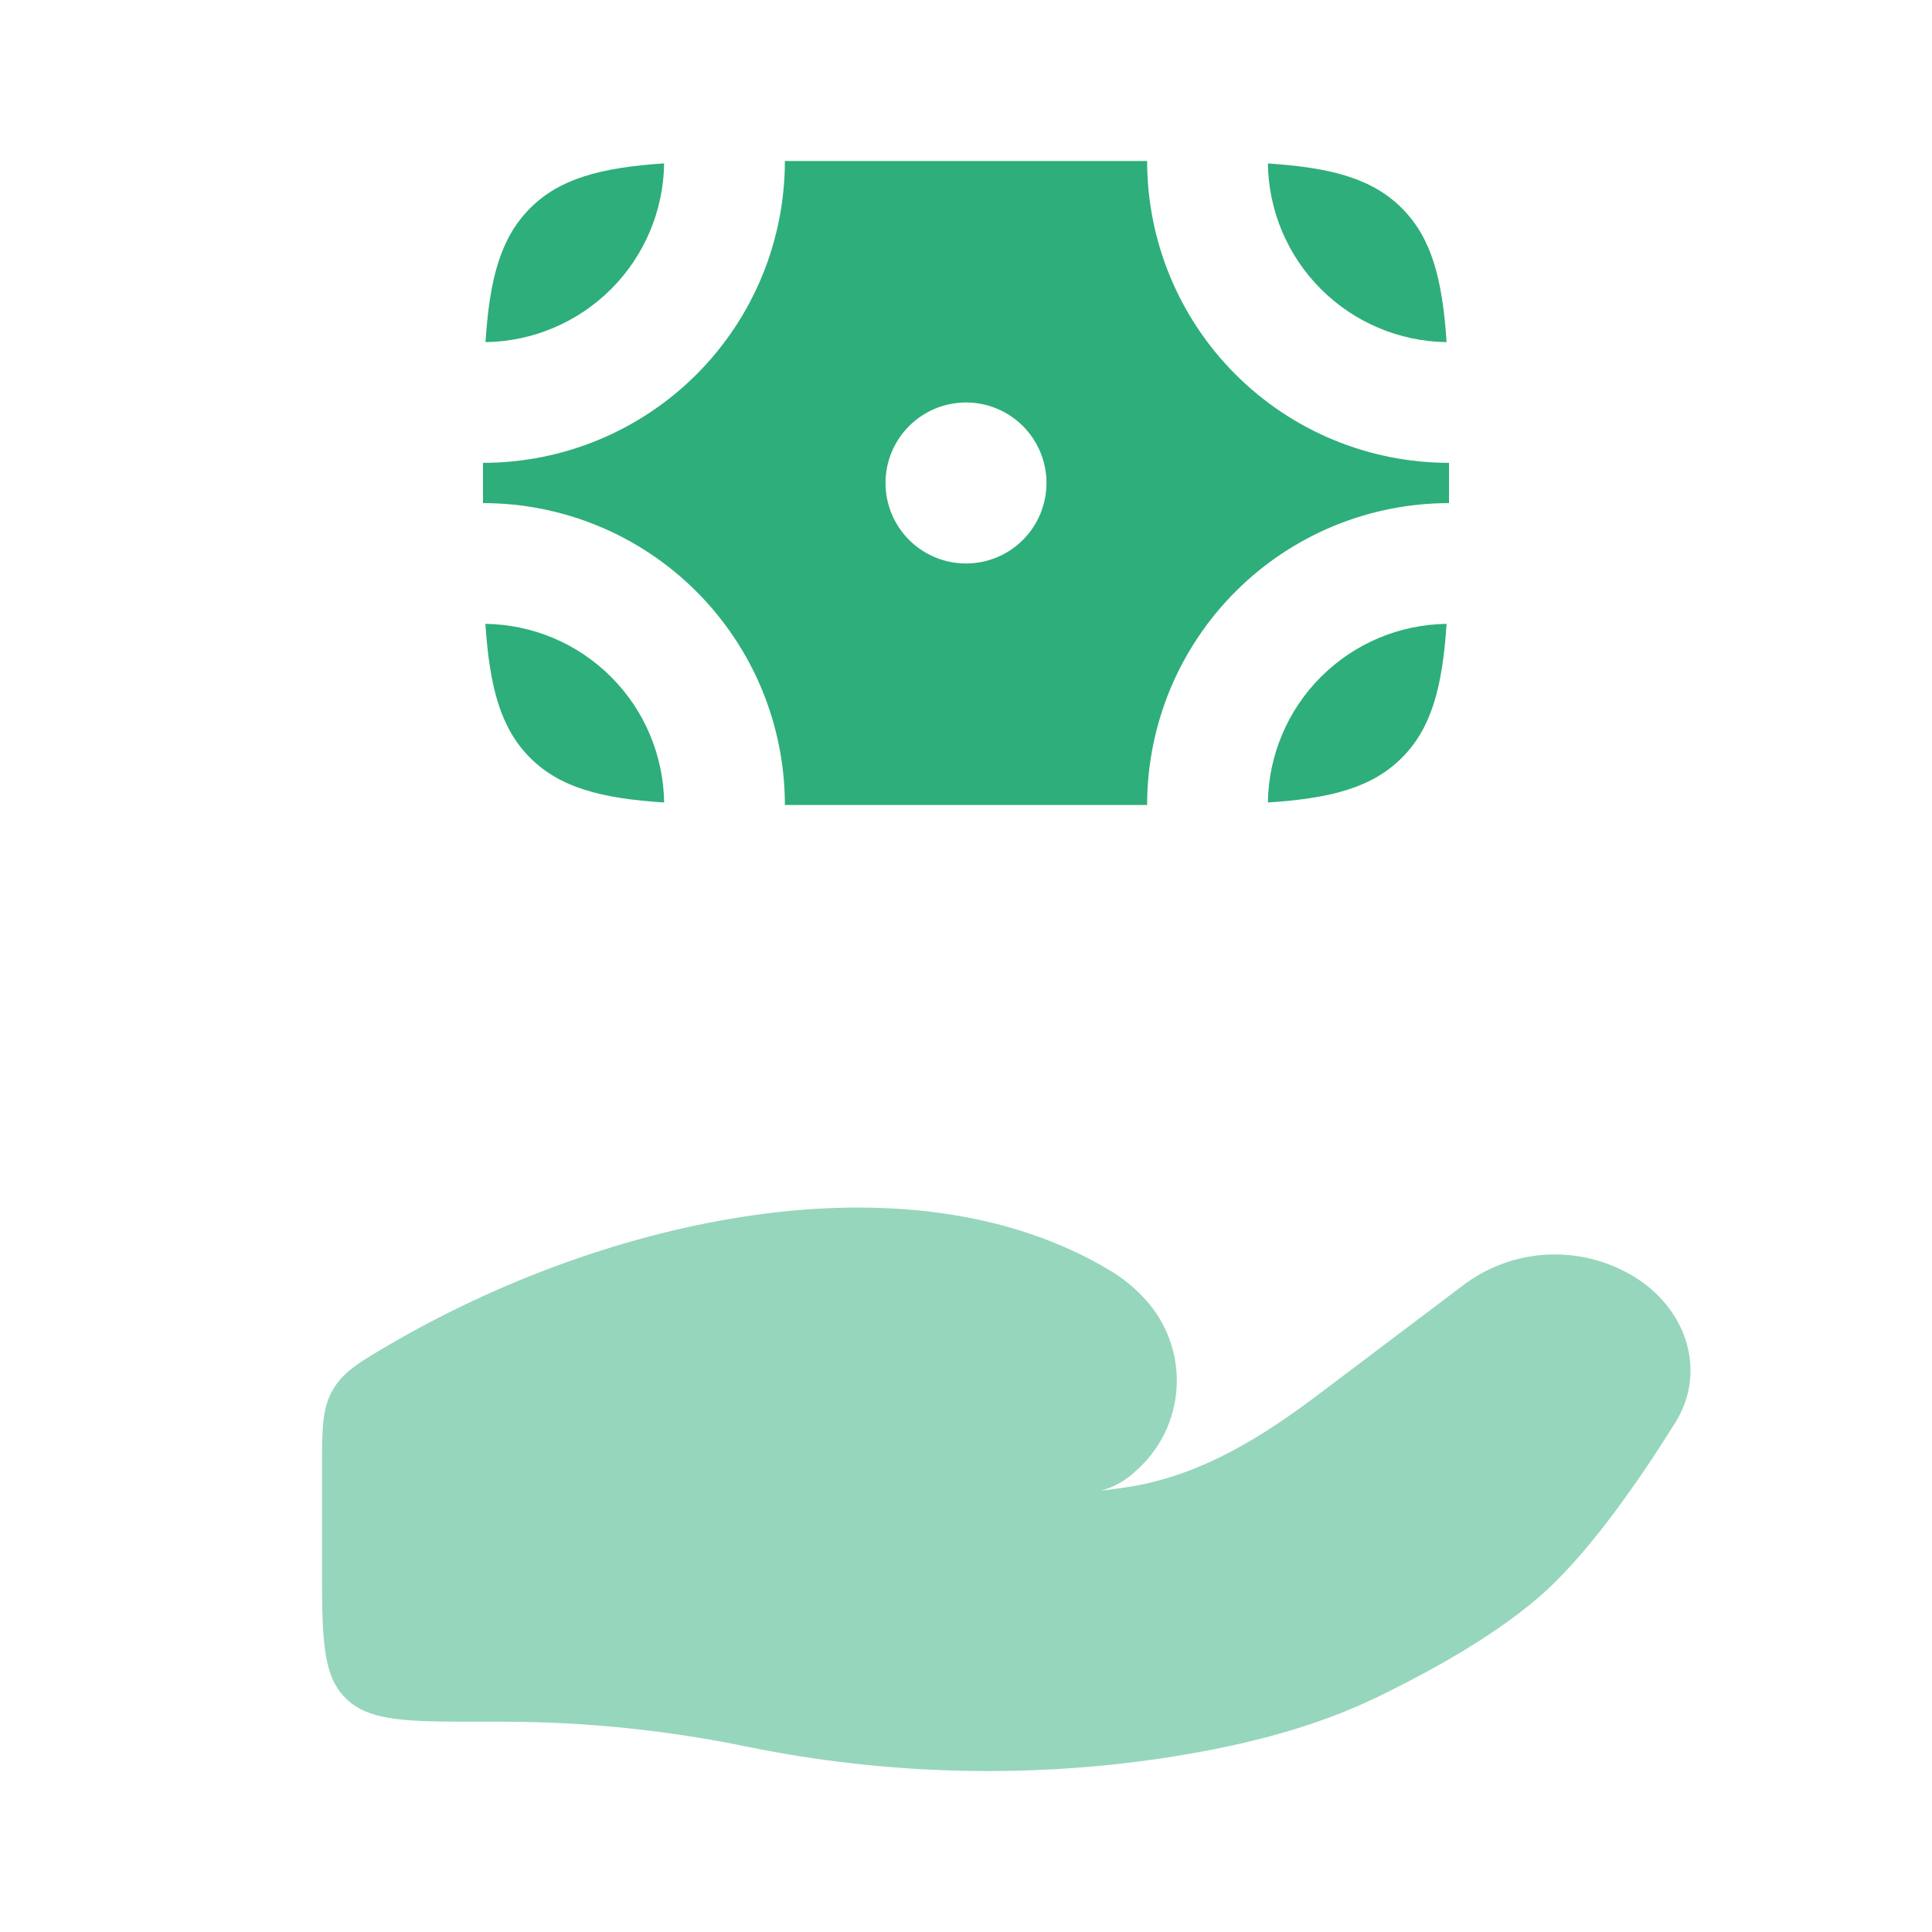
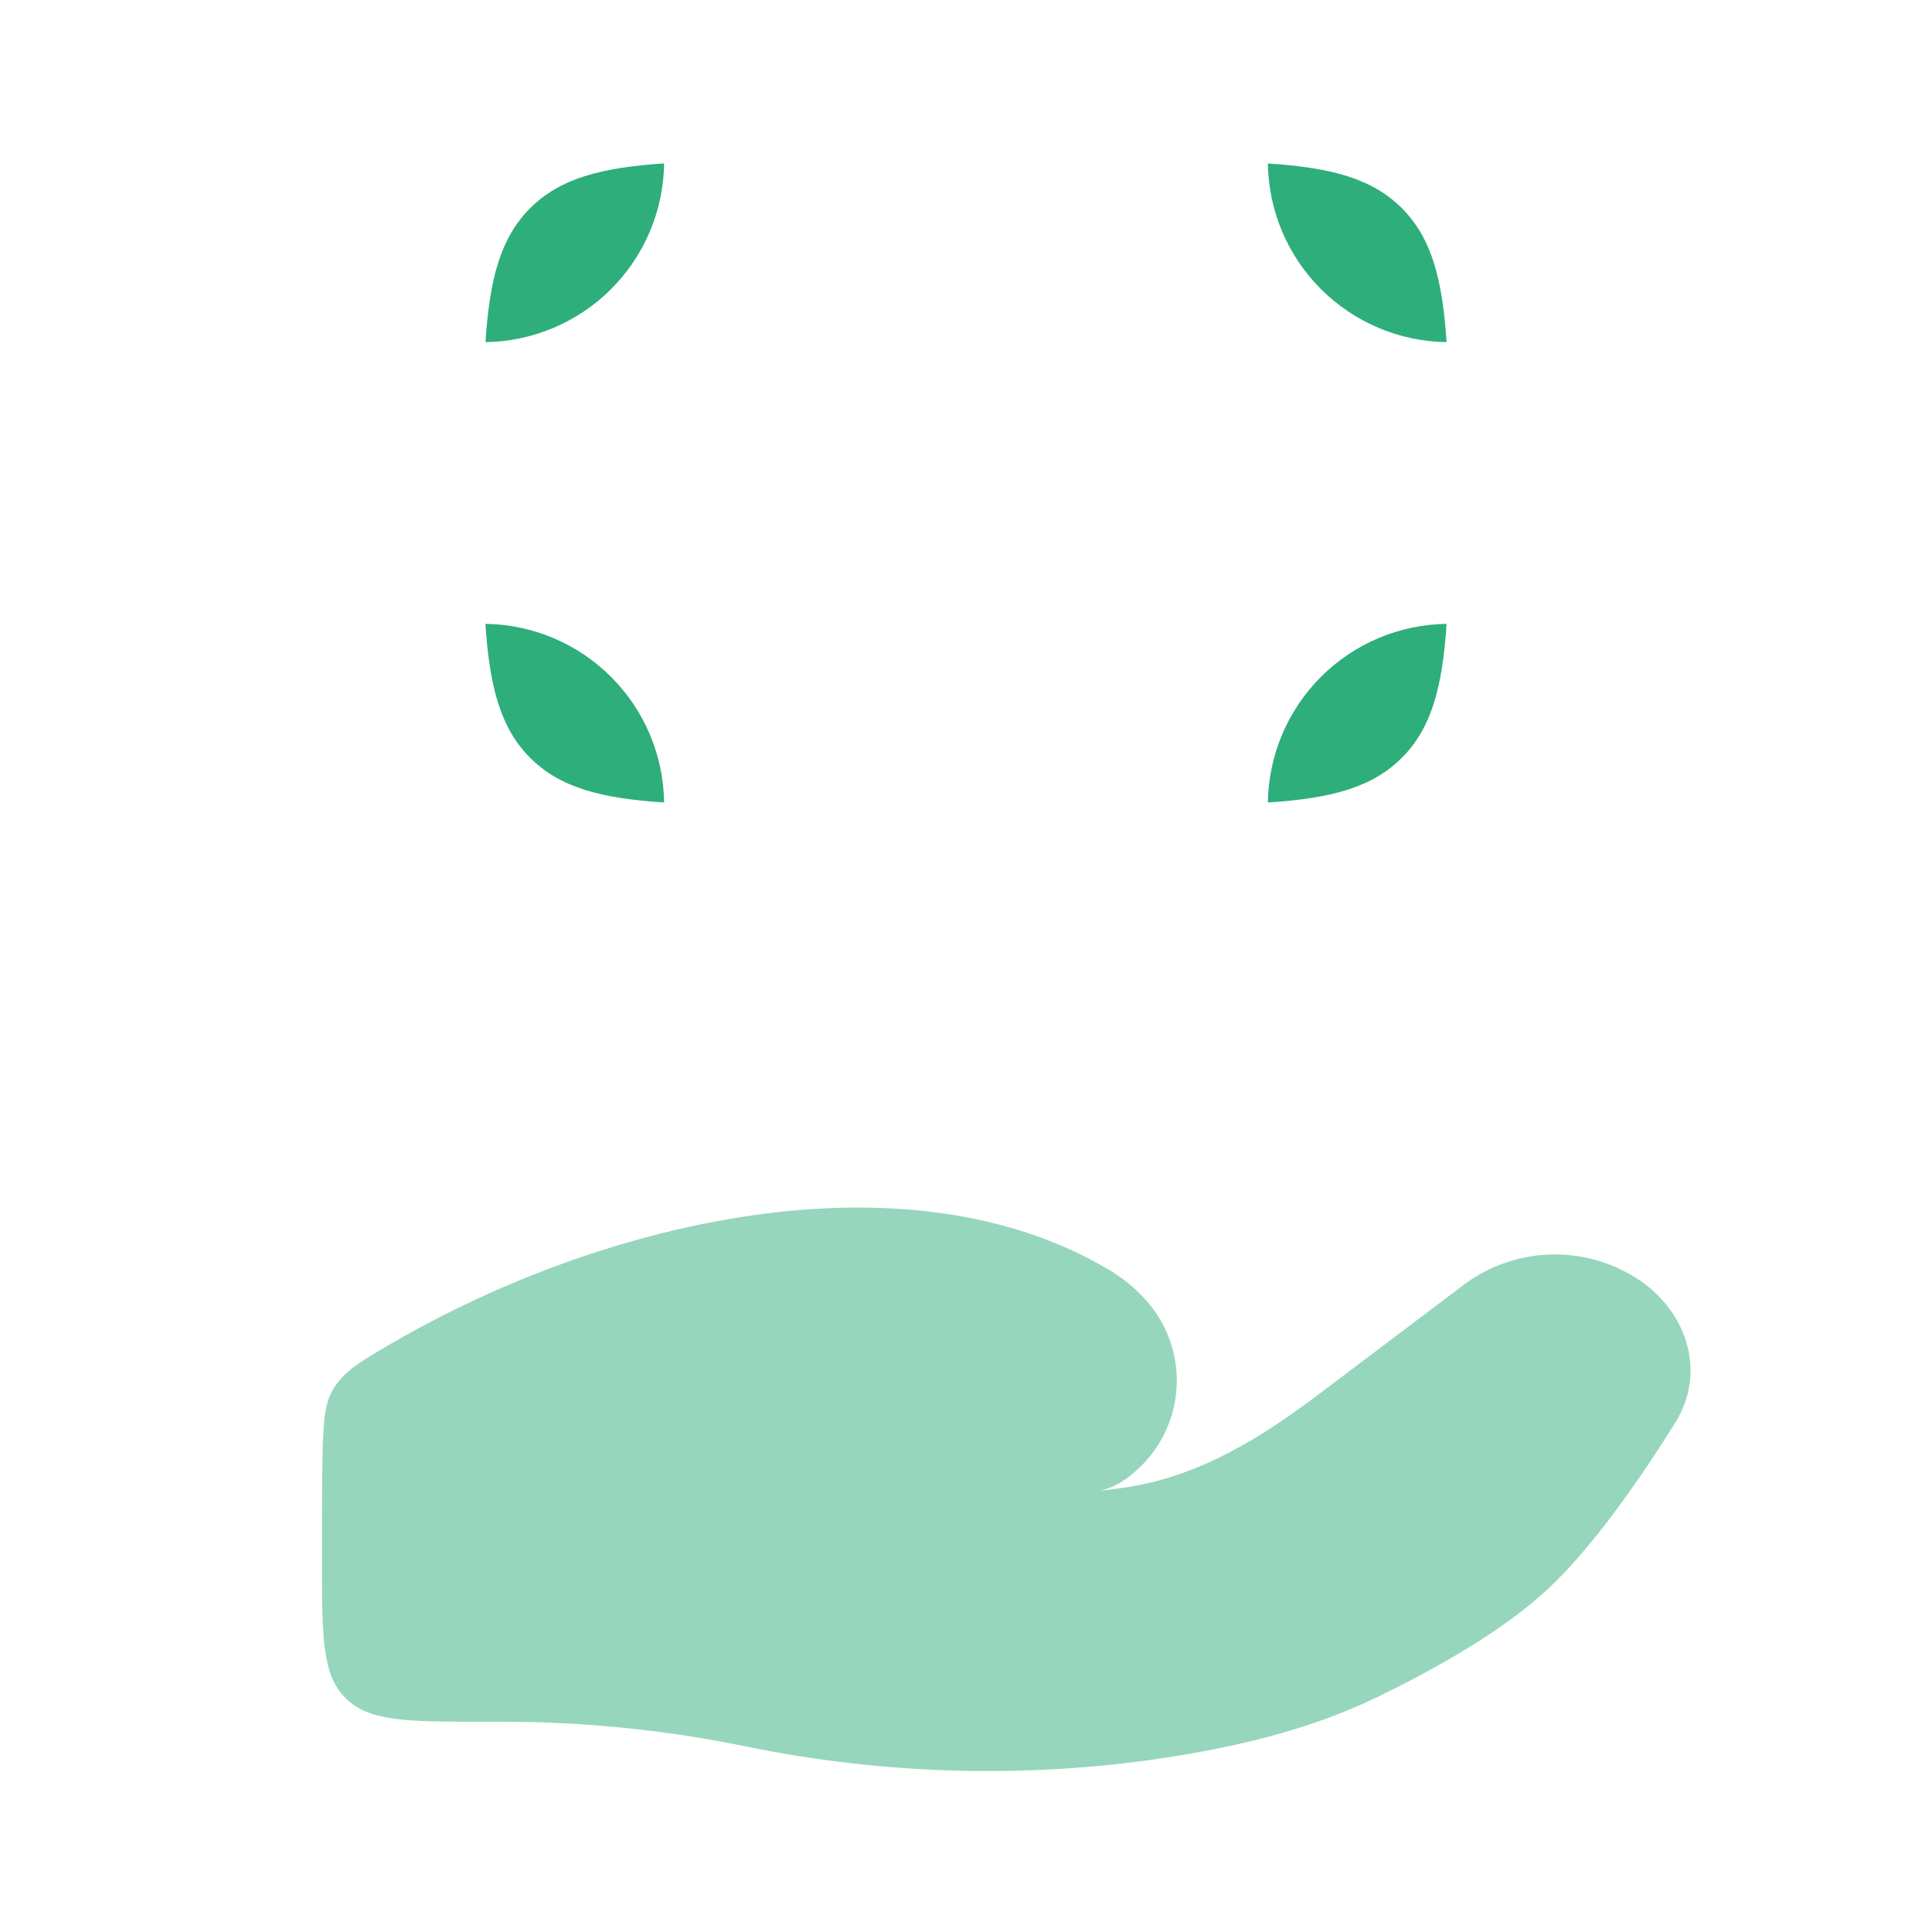
<svg xmlns="http://www.w3.org/2000/svg" width="44" height="44" viewBox="0 0 44 44" fill="none">
-   <path opacity="0.5" d="M11.477 39.211H11C9.271 39.211 8.408 39.211 7.87 38.674C7.333 38.141 7.333 37.275 7.333 35.547V33.508C7.333 32.558 7.333 32.083 7.577 31.658C7.821 31.235 8.189 31.02 8.926 30.591C13.777 27.77 20.665 26.182 25.262 28.923C25.57 29.108 25.848 29.331 26.087 29.597C26.333 29.867 26.522 30.184 26.644 30.528C26.766 30.872 26.818 31.238 26.796 31.602C26.775 31.967 26.681 32.324 26.519 32.651C26.357 32.979 26.132 33.271 25.855 33.51C25.635 33.719 25.366 33.87 25.073 33.95C25.293 33.924 25.503 33.895 25.705 33.864C27.375 33.598 28.778 32.703 30.061 31.733L33.376 29.231C33.967 28.801 34.68 28.569 35.411 28.569C36.142 28.569 36.855 28.801 37.446 29.231C38.496 30.024 38.819 31.332 38.154 32.399C37.378 33.642 36.285 35.231 35.237 36.203C34.186 37.175 32.622 38.044 31.346 38.66C29.931 39.343 28.369 39.736 26.779 39.994C23.556 40.515 20.198 40.434 17.008 39.778C15.188 39.404 13.335 39.213 11.477 39.211Z" fill="#2EAE7B" />
+   <path opacity="0.5" d="M11.477 39.211H11C9.271 39.211 8.408 39.211 7.87 38.674C7.333 38.141 7.333 37.275 7.333 35.547C7.333 32.558 7.333 32.083 7.577 31.658C7.821 31.235 8.189 31.02 8.926 30.591C13.777 27.77 20.665 26.182 25.262 28.923C25.57 29.108 25.848 29.331 26.087 29.597C26.333 29.867 26.522 30.184 26.644 30.528C26.766 30.872 26.818 31.238 26.796 31.602C26.775 31.967 26.681 32.324 26.519 32.651C26.357 32.979 26.132 33.271 25.855 33.51C25.635 33.719 25.366 33.87 25.073 33.95C25.293 33.924 25.503 33.895 25.705 33.864C27.375 33.598 28.778 32.703 30.061 31.733L33.376 29.231C33.967 28.801 34.68 28.569 35.411 28.569C36.142 28.569 36.855 28.801 37.446 29.231C38.496 30.024 38.819 31.332 38.154 32.399C37.378 33.642 36.285 35.231 35.237 36.203C34.186 37.175 32.622 38.044 31.346 38.66C29.931 39.343 28.369 39.736 26.779 39.994C23.556 40.515 20.198 40.434 17.008 39.778C15.188 39.404 13.335 39.213 11.477 39.211Z" fill="#2EAE7B" />
  <path d="M12.074 4.741C11.402 5.414 11.15 6.341 11.057 7.792C12.132 7.777 13.158 7.343 13.918 6.583C14.678 5.823 15.111 4.796 15.125 3.721C13.677 3.817 12.747 4.068 12.074 4.741ZM31.926 4.741C31.253 4.068 30.325 3.817 28.875 3.723C28.89 4.798 29.323 5.825 30.084 6.584C30.844 7.344 31.87 7.777 32.945 7.792C32.85 6.343 32.599 5.414 31.926 4.741ZM31.926 17.259C31.253 17.932 30.325 18.183 28.875 18.276C28.89 17.202 29.323 16.175 30.084 15.415C30.844 14.655 31.87 14.222 32.945 14.208C32.85 15.656 32.599 16.586 31.926 17.259ZM12.074 17.259C12.747 17.932 13.675 18.183 15.125 18.276C15.11 17.202 14.677 16.175 13.916 15.415C13.156 14.655 12.13 14.222 11.055 14.208C11.15 15.656 11.402 16.586 12.074 17.259Z" fill="#2EAE7B" />
-   <path fill-rule="evenodd" clip-rule="evenodd" d="M11 10.541C12.823 10.541 14.572 9.817 15.861 8.528C17.151 7.239 17.875 5.49 17.875 3.667H26.125C26.125 5.49 26.849 7.239 28.139 8.528C29.428 9.817 31.177 10.541 33 10.541V11.458C31.177 11.458 29.428 12.182 28.139 13.472C26.849 14.761 26.125 16.51 26.125 18.333H17.875C17.875 16.51 17.151 14.761 15.861 13.472C14.572 12.182 12.823 11.458 11 11.458V10.541ZM22 12.833C22.486 12.833 22.953 12.64 23.296 12.296C23.64 11.952 23.833 11.486 23.833 11C23.833 10.514 23.64 10.047 23.296 9.703C22.953 9.36 22.486 9.166 22 9.166C21.514 9.166 21.047 9.36 20.704 9.703C20.36 10.047 20.167 10.514 20.167 11C20.167 11.486 20.36 11.952 20.704 12.296C21.047 12.64 21.514 12.833 22 12.833Z" fill="#2EAE7B" />
</svg>